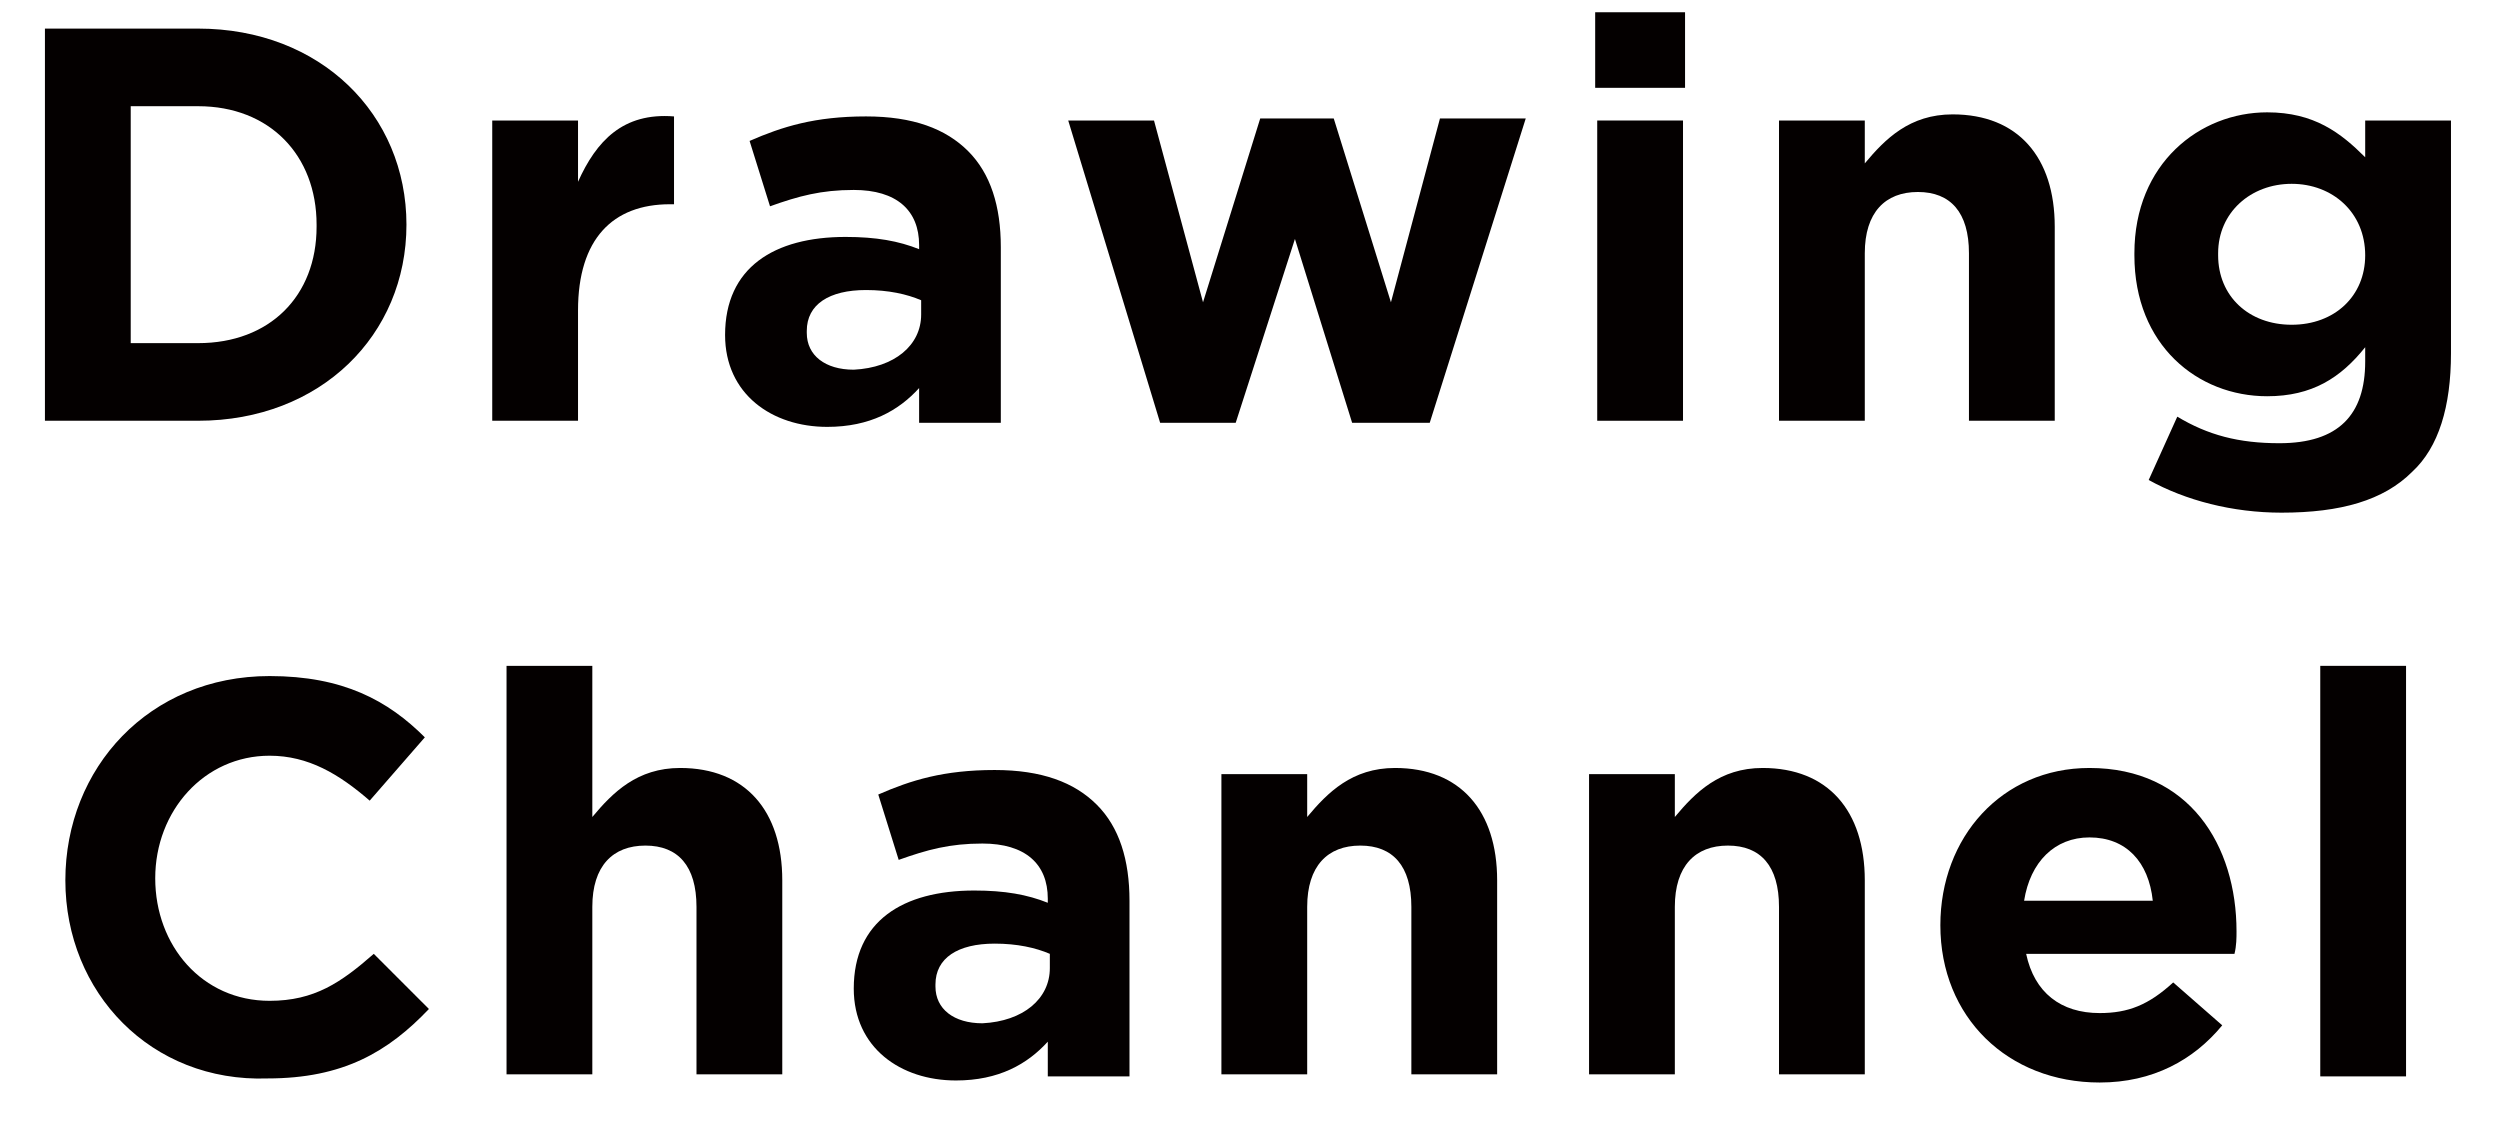
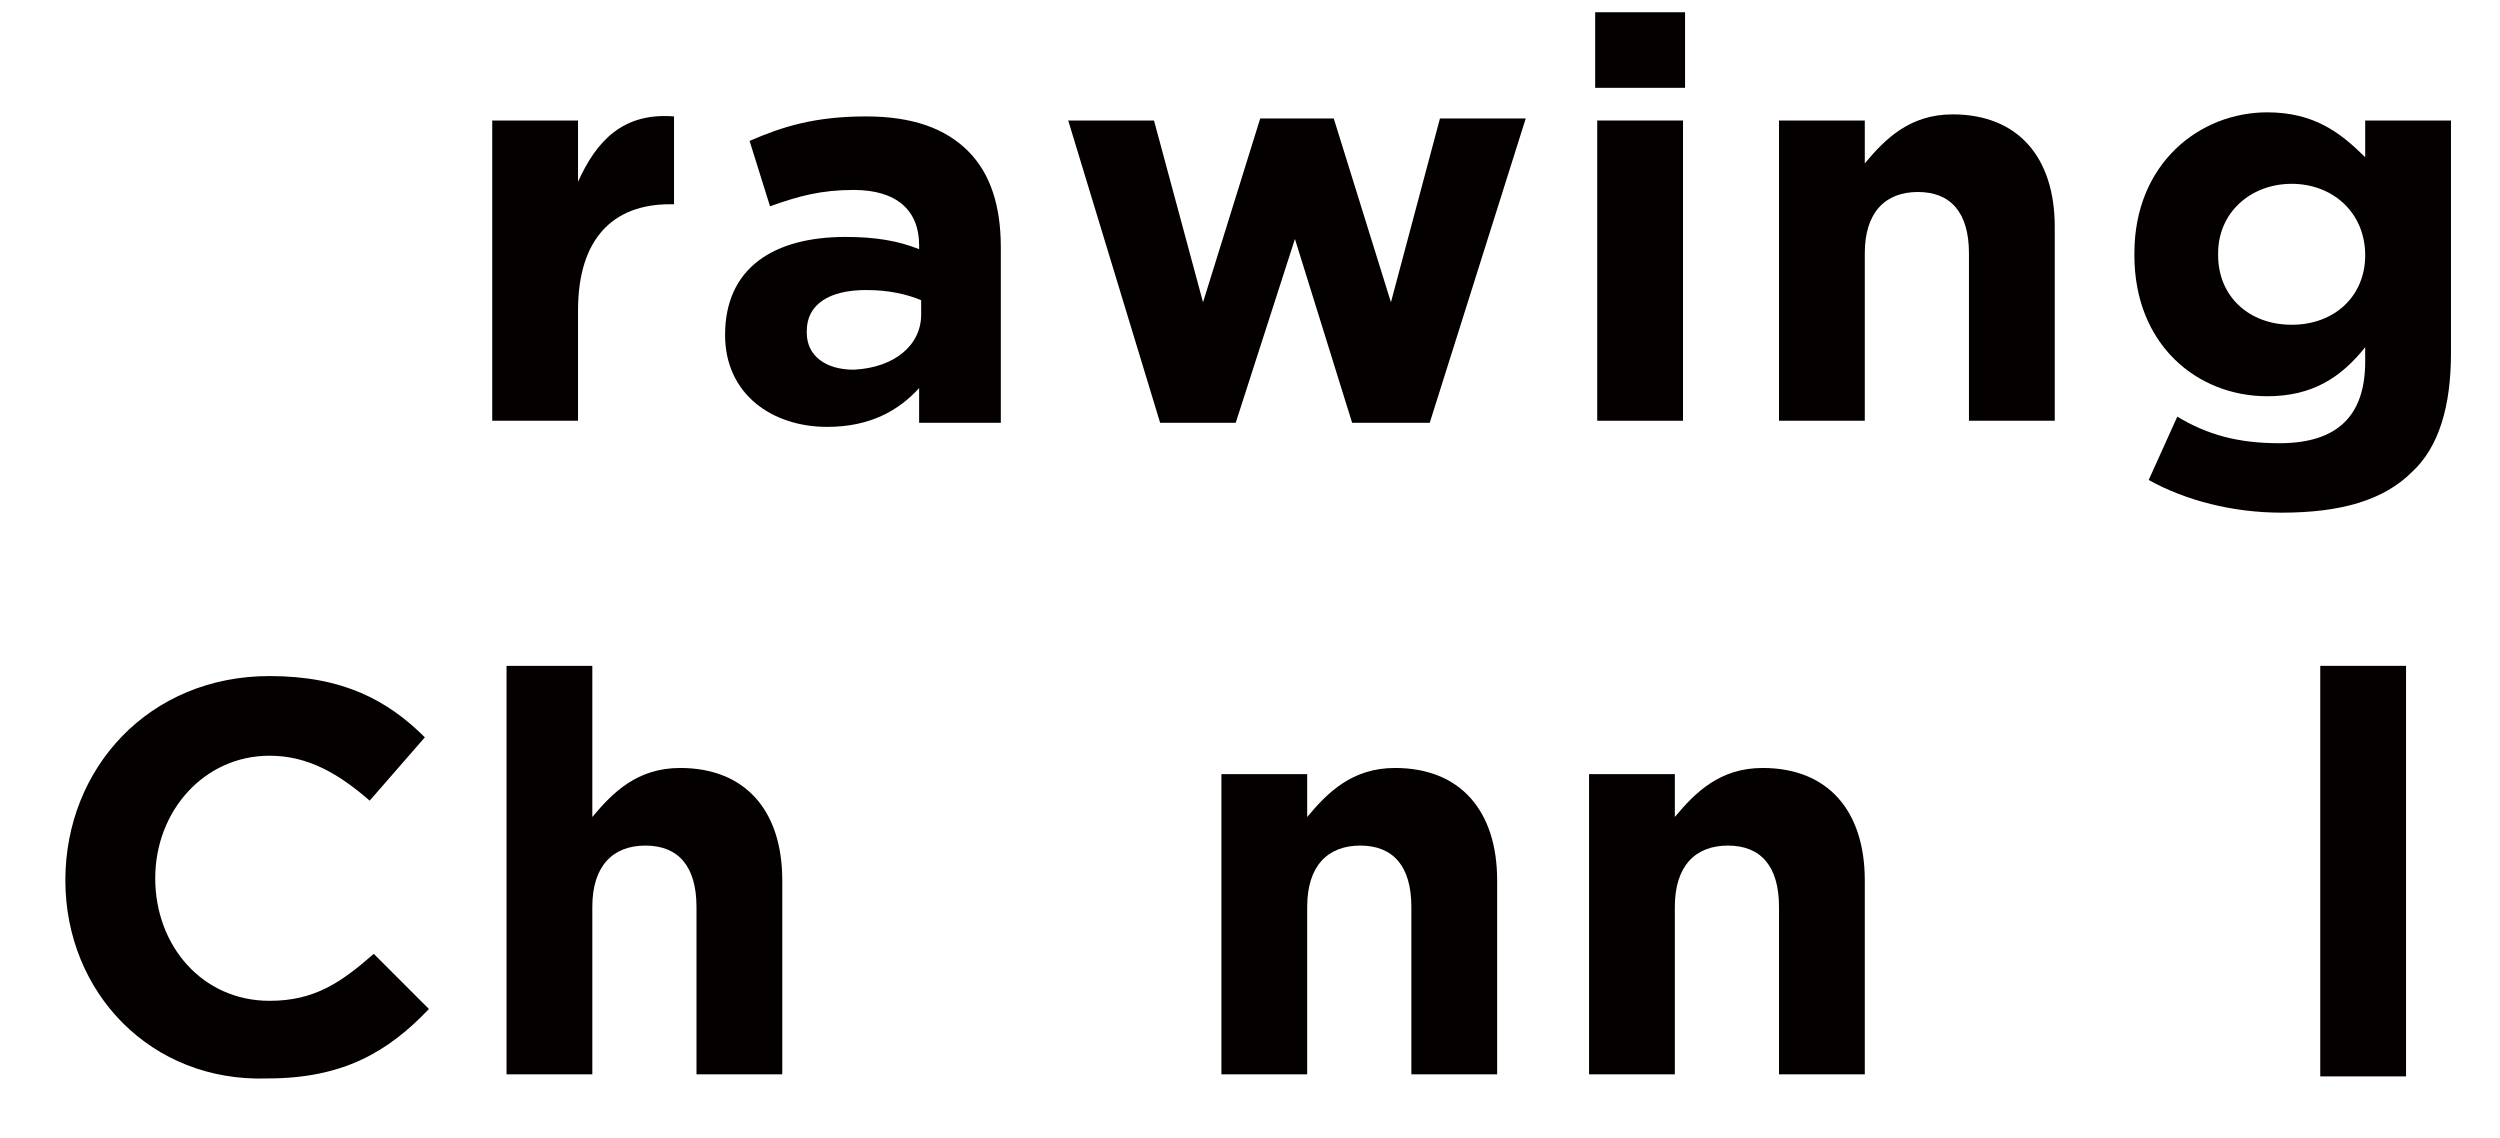
<svg xmlns="http://www.w3.org/2000/svg" version="1.1" id="レイヤー_1" x="0px" y="0px" width="122.4px" height="55.7px" viewBox="0 0 122.4 55.7" style="enable-background:new 0 0 122.4 55.7;" xml:space="preserve">
  <style type="text/css">
	.st0{fill:#040000;}
</style>
  <g id="XMLID_102_">
-     <path id="XMLID_134_" class="st0" d="M2.2,1.4h7.5c6,0,10.2,4.2,10.2,9.6V11c0,5.4-4.2,9.6-10.2,9.6H2.2V1.4z M9.7,16.8   c3.5,0,5.8-2.3,5.8-5.7V11c0-3.4-2.3-5.8-5.8-5.8H6.4v11.6H9.7z" />
    <path id="XMLID_132_" class="st0" d="M24.1,5.9h4.2v3c0.9-2,2.2-3.4,4.7-3.2V10h-0.2c-2.8,0-4.5,1.7-4.5,5.2v5.4h-4.2V5.9z" />
    <path id="XMLID_129_" class="st0" d="M35.5,16.4L35.5,16.4c0-3.3,2.4-4.8,5.9-4.8c1.5,0,2.6,0.2,3.6,0.6V12c0-1.7-1.1-2.7-3.2-2.7   c-1.6,0-2.7,0.3-4.1,0.8l-1-3.2c1.6-0.7,3.2-1.2,5.7-1.2c2.3,0,3.9,0.6,5,1.7c1.1,1.1,1.6,2.7,1.6,4.7v8.6h-4V19   c-1,1.1-2.4,1.9-4.5,1.9C37.8,20.9,35.5,19.3,35.5,16.4z M45.1,15.4v-0.7c-0.7-0.3-1.6-0.5-2.7-0.5c-1.8,0-2.9,0.7-2.9,2v0.1   c0,1.1,0.9,1.8,2.3,1.8C43.8,18,45.1,16.9,45.1,15.4z" />
    <path id="XMLID_127_" class="st0" d="M52.3,5.9h4.2l2.4,8.9l2.8-9h3.6l2.8,9l2.4-9h4.2L70,20.7h-3.8l-2.8-9l-2.9,9h-3.7L52.3,5.9z" />
    <path id="XMLID_124_" class="st0" d="M78.1,0.6h4.4v3.7h-4.4V0.6z M78.2,5.9h4.2v14.7h-4.2V5.9z" />
    <path id="XMLID_122_" class="st0" d="M87.1,5.9h4.2V8c1-1.2,2.2-2.4,4.3-2.4c3.2,0,5,2.1,5,5.5v9.5h-4.2v-8.2c0-2-0.9-3-2.5-3   s-2.6,1-2.6,3v8.2h-4.2V5.9z" />
    <path id="XMLID_119_" class="st0" d="M105.2,23.5l1.4-3.1c1.5,0.9,3,1.3,5,1.3c2.9,0,4.2-1.4,4.2-4V17c-1.2,1.5-2.6,2.4-4.8,2.4   c-3.4,0-6.5-2.5-6.5-6.9v-0.1c0-4.4,3.2-6.9,6.5-6.9c2.3,0,3.6,1,4.8,2.2V5.9h4.2v11.4c0,2.6-0.6,4.6-1.9,5.8c-1.4,1.4-3.5,2-6.4,2   C109.3,25.1,107,24.5,105.2,23.5z M115.8,12.5L115.8,12.5c0-2.1-1.6-3.5-3.6-3.5s-3.6,1.4-3.6,3.4v0.1c0,2,1.5,3.4,3.6,3.4   S115.8,14.5,115.8,12.5z" />
    <path id="XMLID_117_" class="st0" d="M3.2,43.1L3.2,43.1c0-5.5,4.1-10,10-10c3.6,0,5.8,1.2,7.6,3l-2.7,3.1c-1.5-1.3-3-2.2-4.9-2.2   c-3.2,0-5.6,2.7-5.6,6V43c0,3.3,2.3,6,5.6,6c2.2,0,3.5-0.9,5.1-2.3l2.7,2.7c-2,2.1-4.2,3.4-7.9,3.4C7.4,53,3.2,48.6,3.2,43.1z" />
    <path id="XMLID_115_" class="st0" d="M24.8,32.6h4.2V40c1-1.2,2.2-2.4,4.3-2.4c3.2,0,5,2.1,5,5.5v9.5h-4.2v-8.2c0-2-0.9-3-2.5-3   c-1.6,0-2.6,1-2.6,3v8.2h-4.2V32.6z" />
-     <path id="XMLID_112_" class="st0" d="M41.8,48.4L41.8,48.4c0-3.3,2.4-4.8,5.9-4.8c1.5,0,2.6,0.2,3.6,0.6V44c0-1.7-1.1-2.7-3.2-2.7   c-1.6,0-2.7,0.3-4.1,0.8l-1-3.2c1.6-0.7,3.2-1.2,5.7-1.2c2.3,0,3.9,0.6,5,1.7c1.1,1.1,1.6,2.7,1.6,4.7v8.6h-4V51   c-1,1.1-2.4,1.9-4.5,1.9C44.1,52.9,41.8,51.3,41.8,48.4z M51.4,47.4v-0.7c-0.7-0.3-1.6-0.5-2.7-0.5c-1.8,0-2.9,0.7-2.9,2v0.1   c0,1.1,0.9,1.8,2.3,1.8C50.1,50,51.4,48.9,51.4,47.4z" />
    <path id="XMLID_110_" class="st0" d="M59.8,37.9H64V40c1-1.2,2.2-2.4,4.3-2.4c3.2,0,5,2.1,5,5.5v9.5h-4.2v-8.2c0-2-0.9-3-2.5-3   s-2.6,1-2.6,3v8.2h-4.2V37.9z" />
    <path id="XMLID_108_" class="st0" d="M77.8,37.9H82V40c1-1.2,2.2-2.4,4.3-2.4c3.2,0,5,2.1,5,5.5v9.5h-4.2v-8.2c0-2-0.9-3-2.5-3   s-2.6,1-2.6,3v8.2h-4.2V37.9z" />
-     <path id="XMLID_105_" class="st0" d="M95,45.3L95,45.3c0-4.3,3-7.7,7.3-7.7c4.9,0,7.2,3.8,7.2,8c0,0.3,0,0.7-0.1,1.1H99.2   c0.4,1.9,1.7,2.9,3.6,2.9c1.4,0,2.4-0.4,3.6-1.5l2.4,2.1c-1.4,1.7-3.4,2.8-6,2.8C98.3,53,95,49.8,95,45.3z M105.4,44.1   c-0.2-1.9-1.3-3.1-3.1-3.1c-1.7,0-2.9,1.2-3.2,3.1H105.4z" />
    <path id="XMLID_103_" class="st0" d="M113.6,32.6h4.2v20.1h-4.2V32.6z" />
  </g>
</svg>